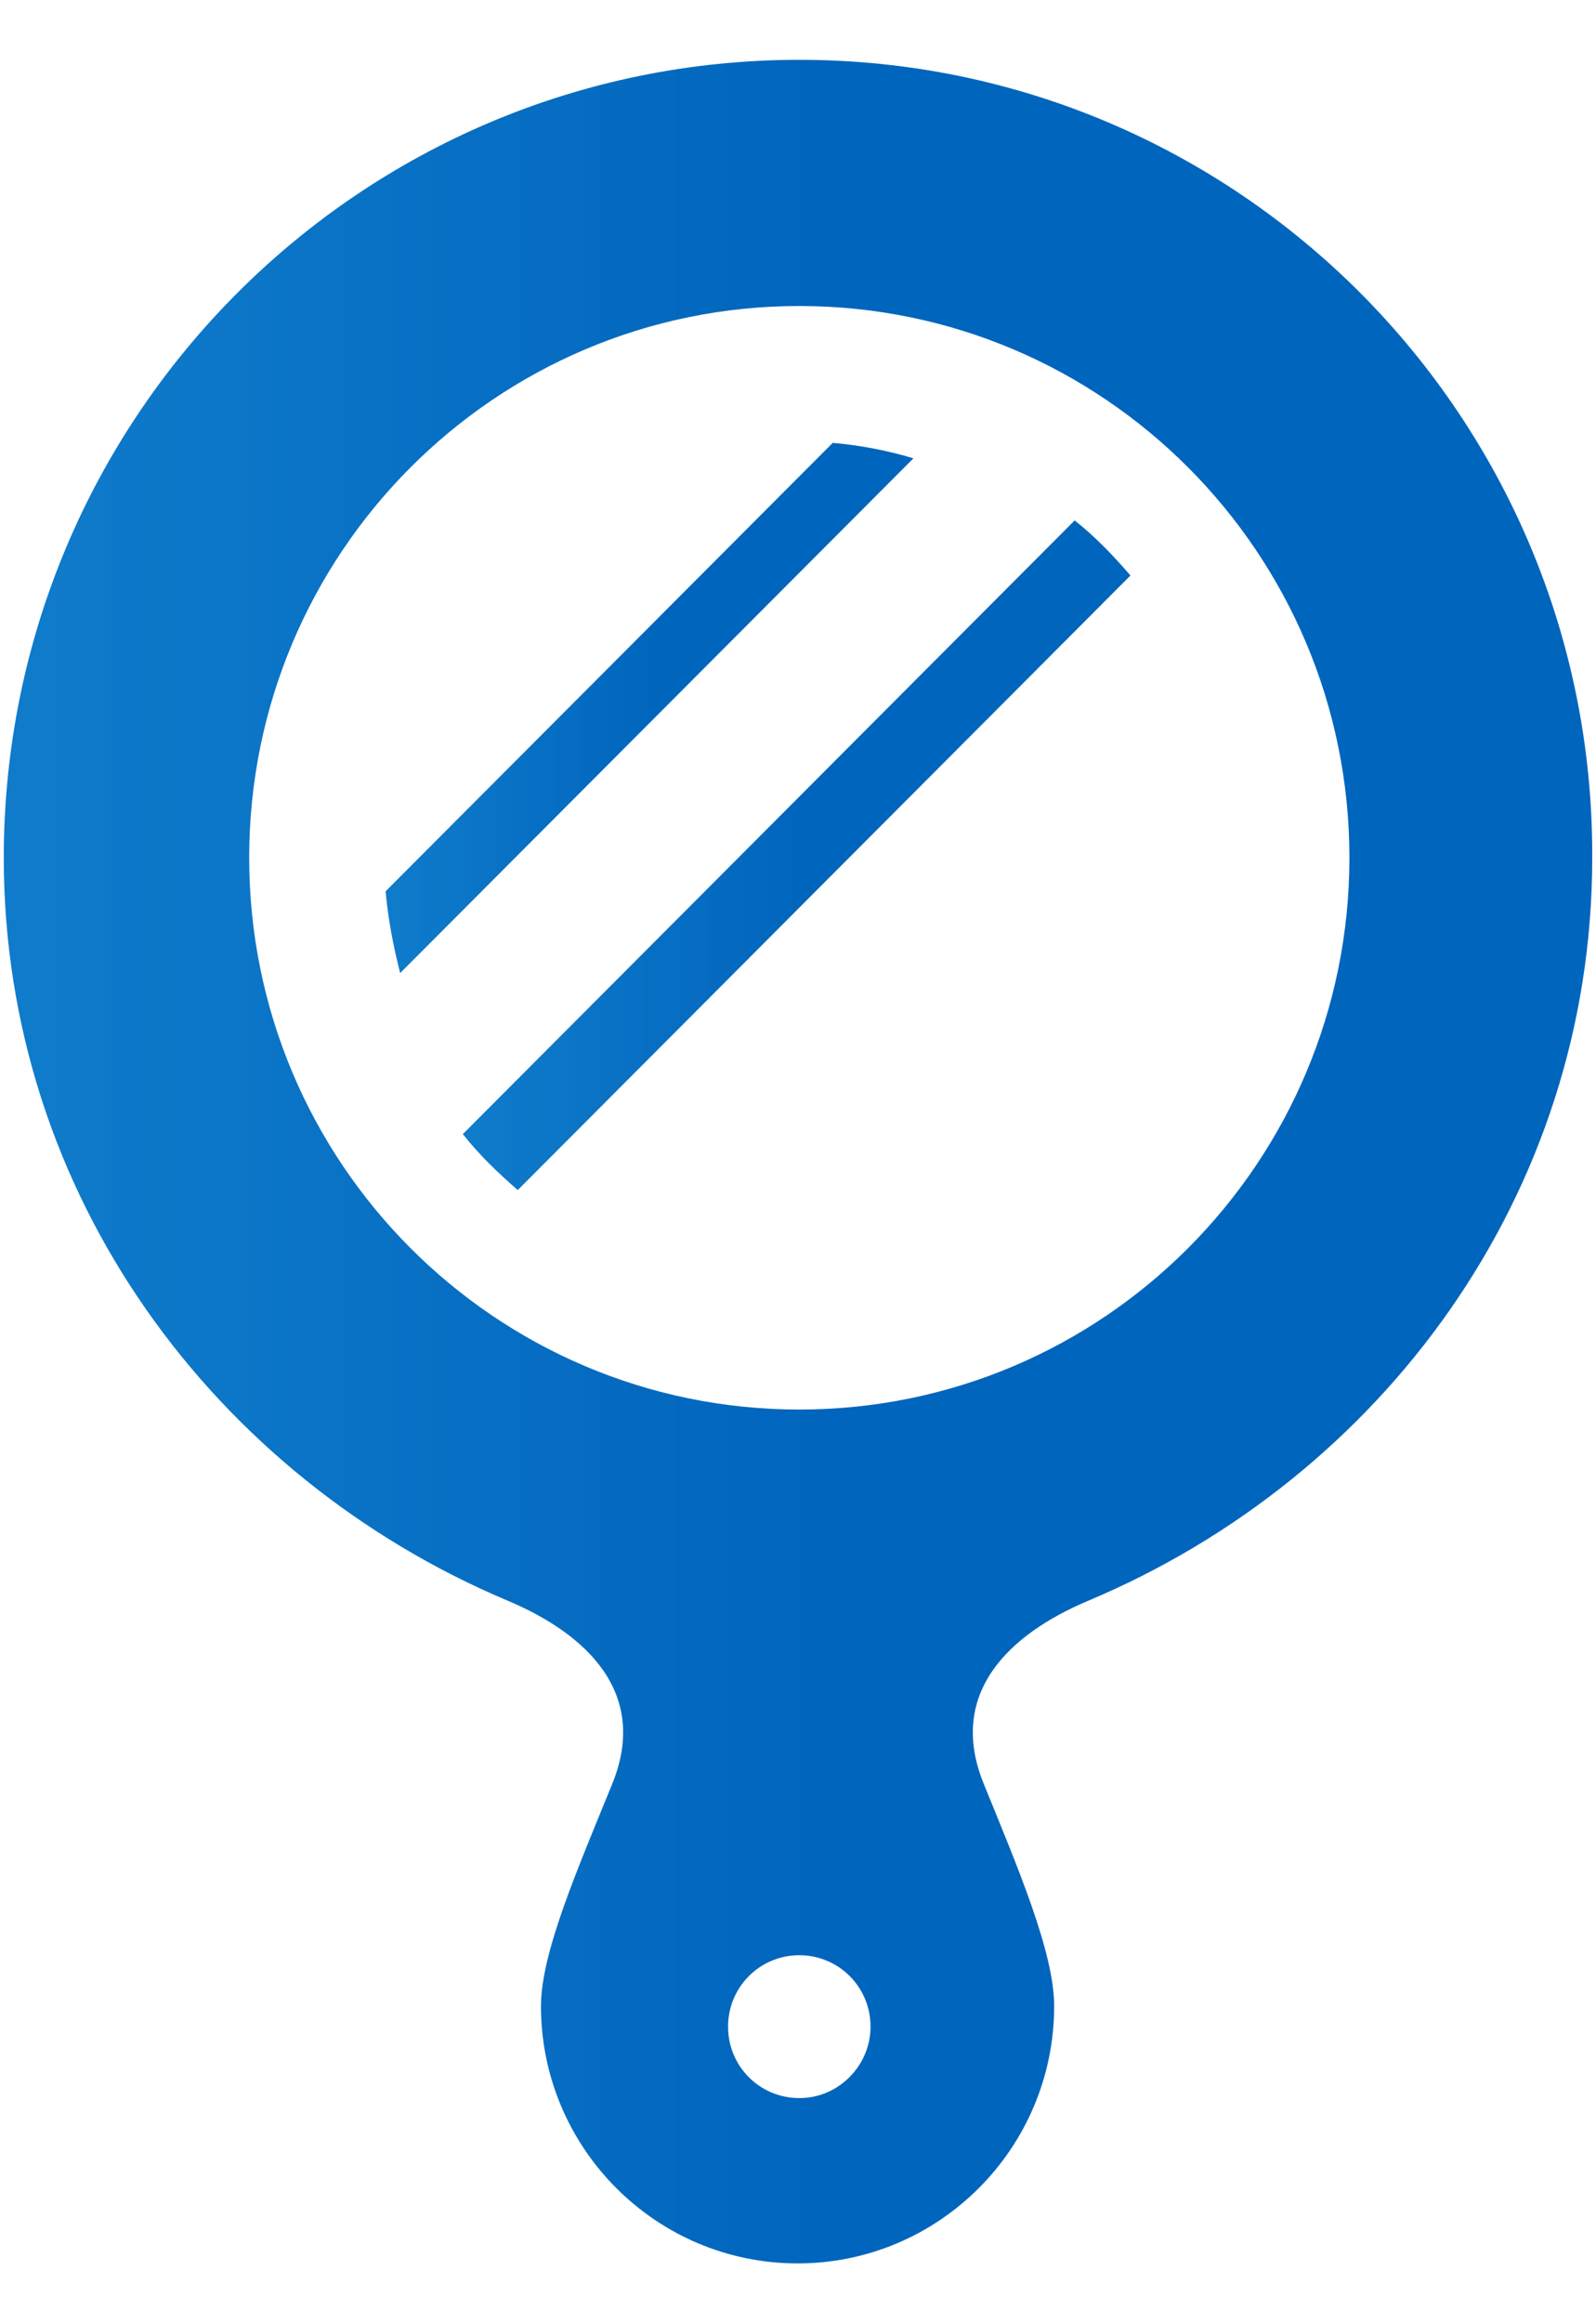
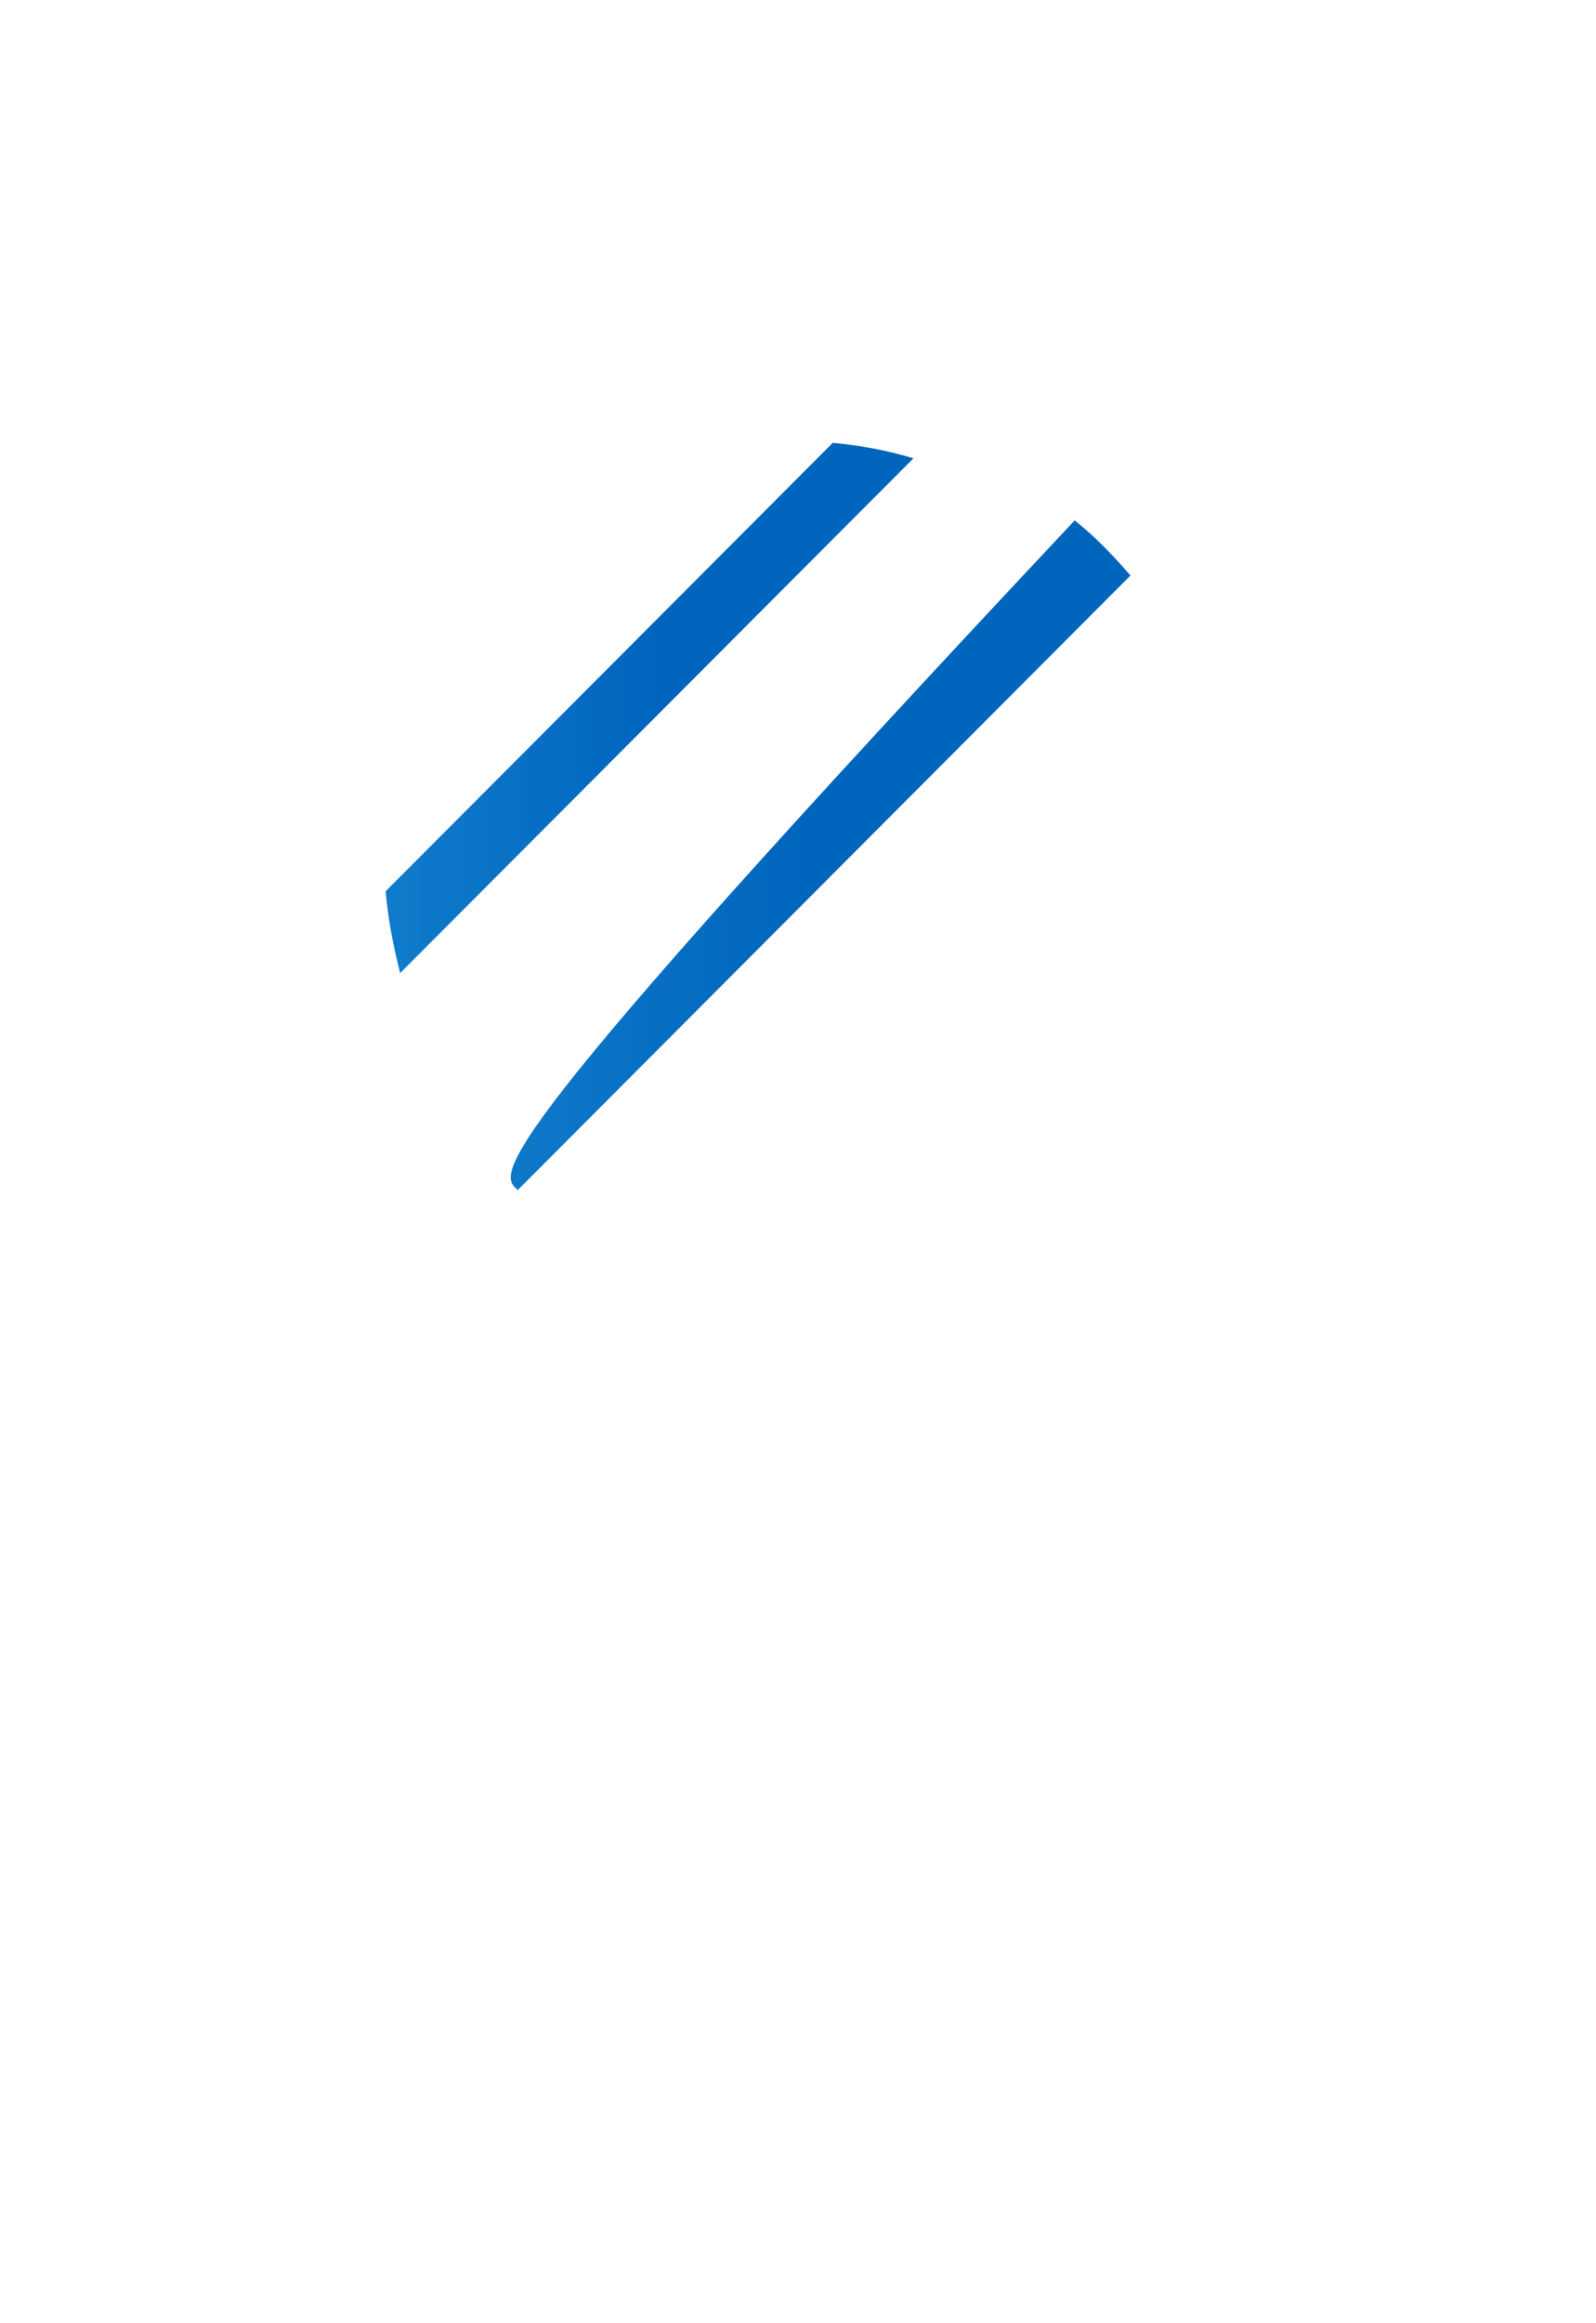
<svg xmlns="http://www.w3.org/2000/svg" width="22" height="32" viewBox="0 0 22 32" fill="none">
  <path d="M11.479 6.1L5.315 12.277C5.351 12.668 5.422 13.035 5.516 13.403L12.591 6.313C12.236 6.206 11.869 6.135 11.479 6.1Z" fill="url(#paint0_linear_1200_26513)" />
-   <path d="M14.814 7.168L6.38 15.621C6.604 15.906 6.865 16.155 7.137 16.392L15.583 7.927C15.347 7.654 15.098 7.393 14.814 7.168Z" fill="url(#paint1_linear_1200_26513)" />
-   <path d="M11.018 0.824C4.961 0.824 0.052 5.744 0.052 11.815C0.052 16.462 2.973 20.351 6.996 22.047C8.096 22.509 8.947 23.327 8.439 24.572C7.966 25.734 7.457 26.896 7.457 27.631C7.457 29.587 9.042 31.176 10.994 31.176C12.946 31.176 14.531 29.587 14.531 27.631C14.531 26.896 14.034 25.734 13.561 24.572C13.052 23.327 13.904 22.509 15.004 22.047C19.038 20.351 21.948 16.462 21.948 11.815C21.972 5.744 17.063 0.824 11.018 0.824ZM11.018 28.899C10.473 28.899 10.036 28.461 10.036 27.915C10.036 27.37 10.473 26.931 11.018 26.931C11.562 26.931 12 27.37 12 27.915C12 28.449 11.562 28.899 11.018 28.899ZM11.018 19.415C6.83 19.415 3.435 16.012 3.435 11.815C3.435 7.618 6.83 4.215 11.018 4.215C15.206 4.215 18.601 7.618 18.601 11.815C18.601 16.012 15.206 19.415 11.018 19.415Z" fill="url(#paint2_linear_1200_26513)" />
+   <path d="M14.814 7.168C6.604 15.906 6.865 16.155 7.137 16.392L15.583 7.927C15.347 7.654 15.098 7.393 14.814 7.168Z" fill="url(#paint1_linear_1200_26513)" />
  <defs>
    <linearGradient id="paint0_linear_1200_26513" x1="5.315" y1="9.751" x2="12.591" y2="9.751" gradientUnits="userSpaceOnUse">
      <stop stop-color="#0B79CA" stop-opacity="0.98" />
      <stop offset="0.526" stop-color="#0065BD" />
    </linearGradient>
    <linearGradient id="paint1_linear_1200_26513" x1="6.38" y1="11.78" x2="15.583" y2="11.78" gradientUnits="userSpaceOnUse">
      <stop stop-color="#0B79CA" stop-opacity="0.98" />
      <stop offset="0.526" stop-color="#0065BD" />
    </linearGradient>
    <linearGradient id="paint2_linear_1200_26513" x1="0.052" y1="16" x2="21.948" y2="16" gradientUnits="userSpaceOnUse">
      <stop stop-color="#0B79CA" stop-opacity="0.98" />
      <stop offset="0.526" stop-color="#0065BD" />
    </linearGradient>
  </defs>
</svg>